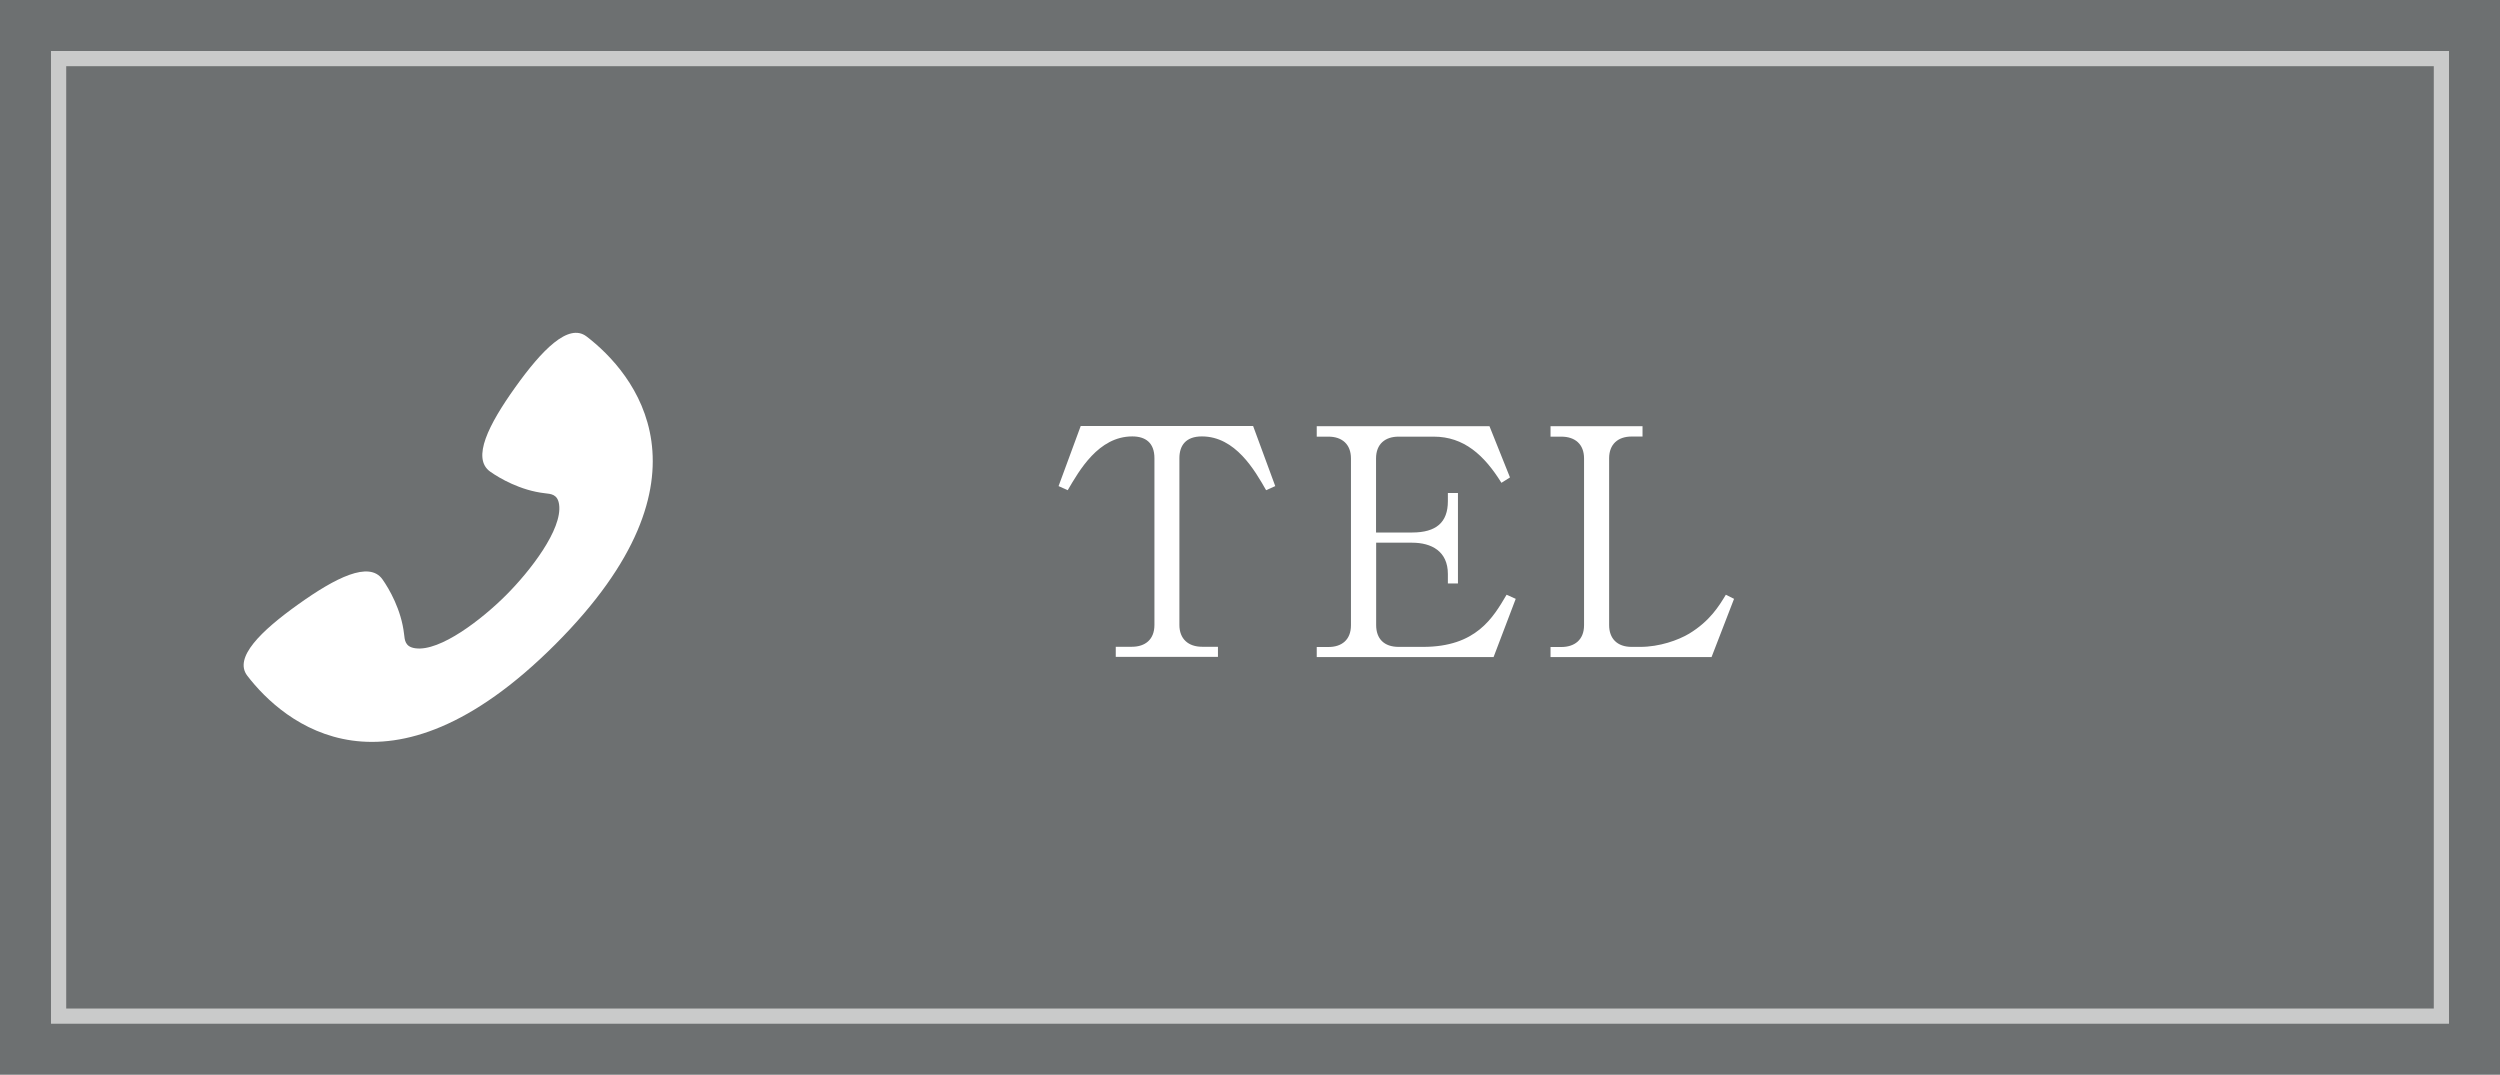
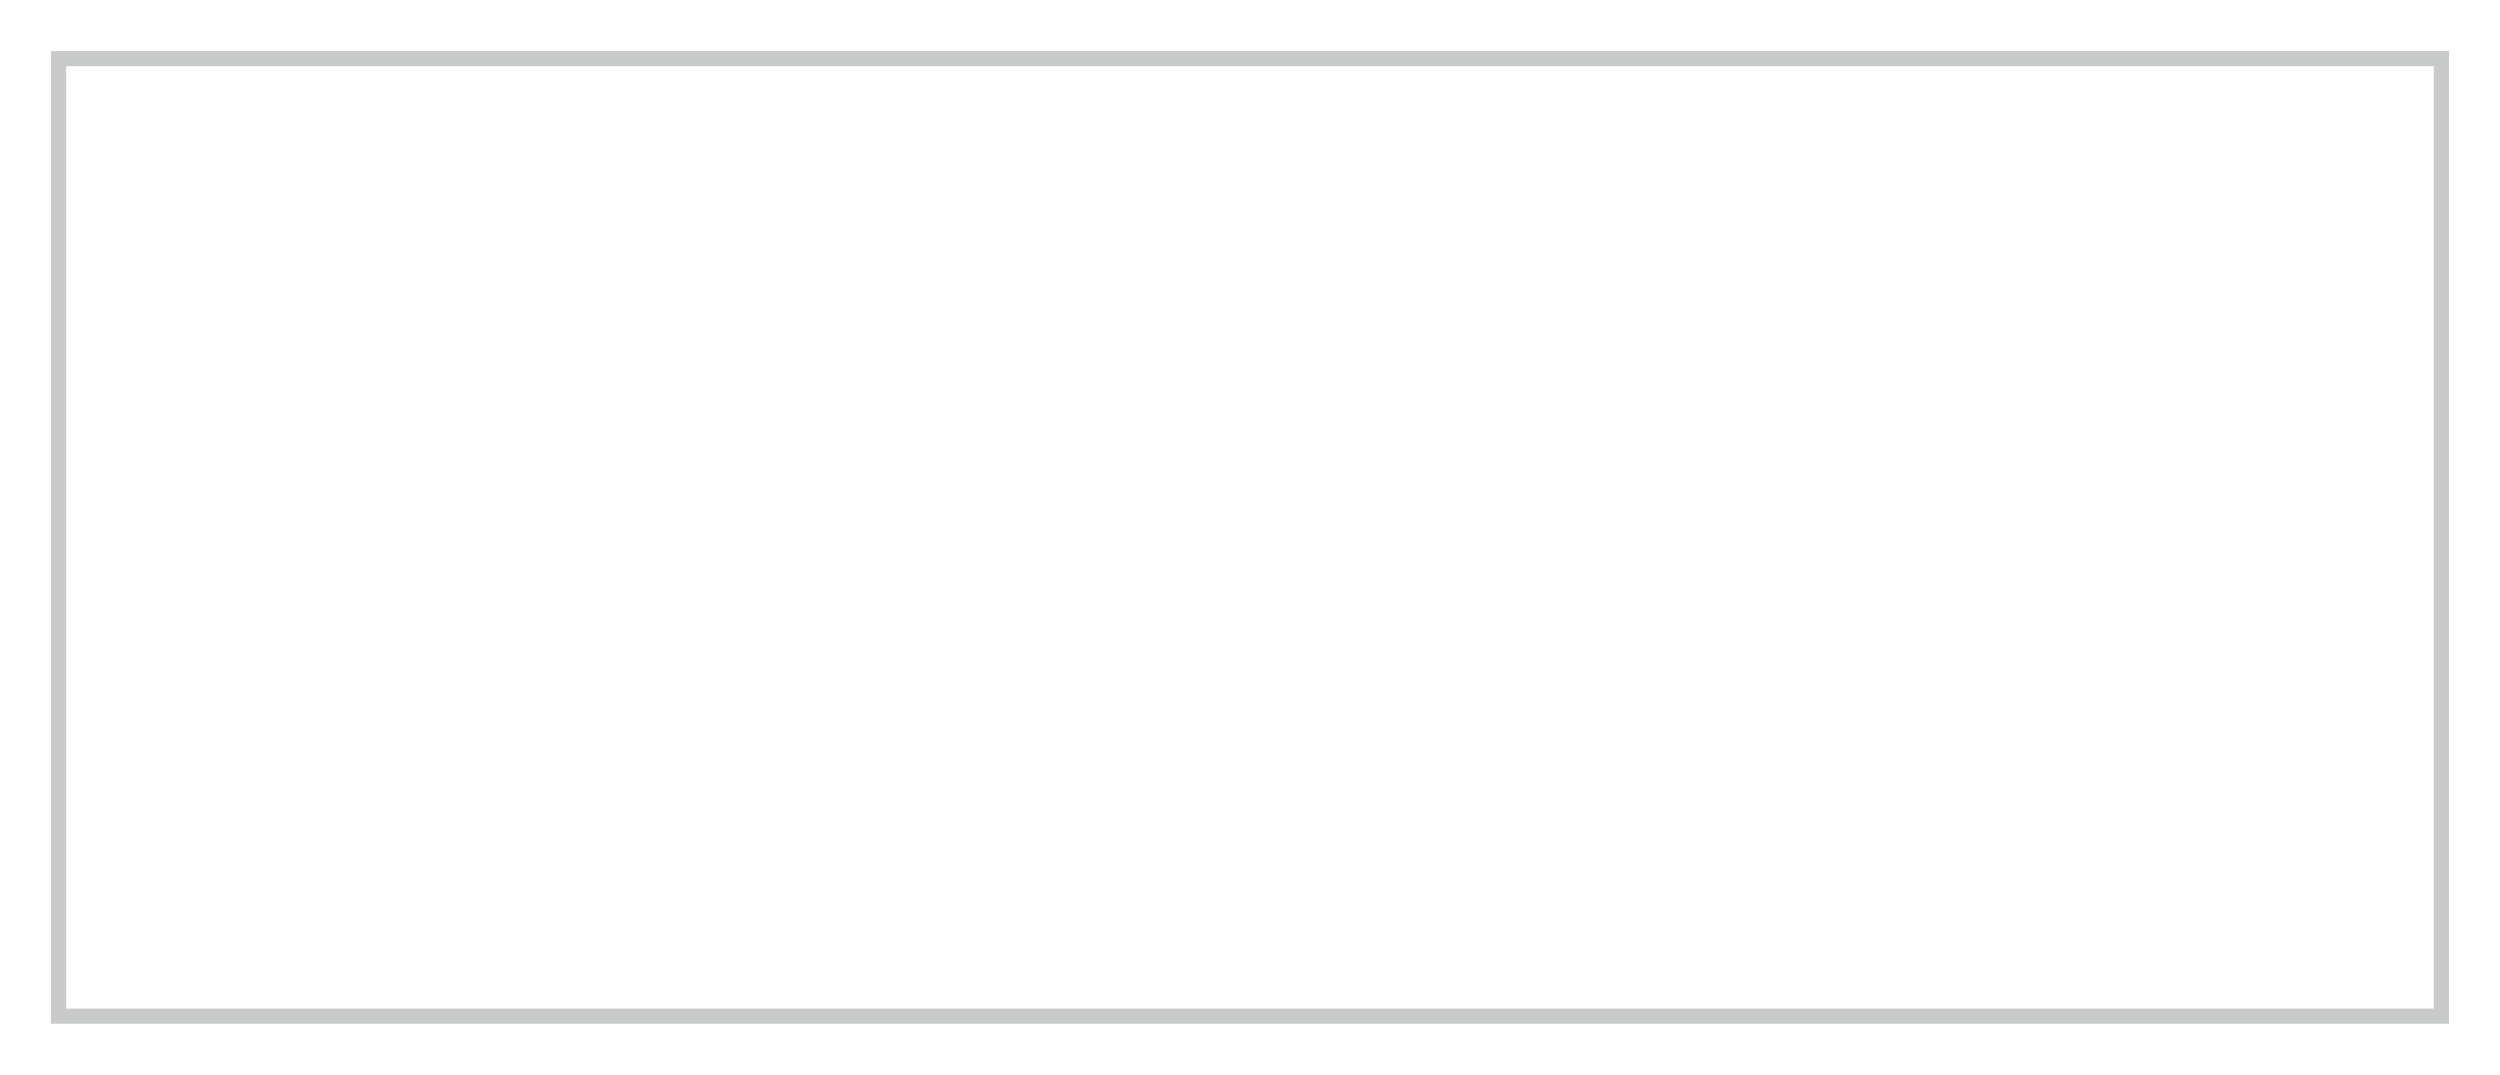
<svg xmlns="http://www.w3.org/2000/svg" id="_レイヤー_2" viewBox="0 0 213.33 91.71">
  <g id="_枠">
-     <rect y="0" width="213.33" height="91.71" style="fill:#6d7071; stroke-width:0px;" />
    <rect x="65.81" y="-55.81" width="81.71" height="203.33" transform="translate(152.52 -60.81) rotate(90)" style="fill:none; stroke:#c9caca; stroke-miterlimit:10; stroke-width:1.3px;" />
    <path d="M106.93,36.35l1.89,5.13-.78.35c-.97-1.7-2.62-4.59-5.48-4.59-1.38,0-1.92.78-1.92,1.86v14.23c0,1.19.76,1.86,1.94,1.86h1.35v.86h-8.72v-.86h1.38c1.13,0,1.92-.62,1.92-1.86v-14.23c0-1.32-.76-1.86-1.89-1.86-2.89,0-4.53,2.92-5.51,4.59l-.78-.35,1.89-5.13h14.71Z" style="fill:#fff; stroke-width:0px;" />
    <path d="M117.43,46.29v7.05c0,1.16.67,1.86,1.92,1.86h2.08c4.53,0,5.97-2.48,7.13-4.45l.78.35-1.89,4.97h-15.09v-.86h1c1.11,0,1.92-.59,1.92-1.86v-14.23c0-1.21-.76-1.86-1.92-1.86h-1v-.89h14.74l1.75,4.37-.73.46c-1.48-2.38-3.21-3.94-5.78-3.94h-3c-1.13,0-1.92.62-1.92,1.86v6.32h3.08c2.05,0,3.05-.86,3.05-2.67v-.7h.86v7.72h-.86v-.81c0-1.94-1.4-2.67-3.05-2.67h-3.08Z" style="fill:#fff; stroke-width:0px;" />
    <path d="M140.17,37.25h-.94c-1.16,0-1.92.65-1.92,1.86v14.23c0,1.13.67,1.86,1.92,1.86h.73c1.65,0,3.24-.57,4.18-1.13,1.78-1.08,2.56-2.38,3.13-3.32l.7.35-1.92,4.97h-13.74v-.86h.92c1.11,0,1.94-.59,1.94-1.86v-14.23c0-1.21-.76-1.86-1.94-1.86h-.92v-.89h7.85v.89Z" style="fill:#fff; stroke-width:0px;" />
-     <path d="M50.05,28.71c-1.55-1.18-3.82,1.17-6.09,4.35-2.27,3.18-3.72,6.04-2.14,7.18.8.57,2.61,1.62,4.68,1.85.5.06,1.09.07,1.21.97.29,2.11-2.47,5.67-4.53,7.73-2.06,2.06-5.62,4.82-7.73,4.53-.9-.12-.91-.71-.97-1.21-.23-2.07-1.28-3.88-1.85-4.68-1.13-1.58-3.99-.14-7.18,2.14-3.18,2.27-5.53,4.55-4.35,6.09,3.09,4.03,12,11.61,26.28-2.67,14.28-14.28,6.71-23.19,2.67-26.28Z" style="fill:#fff; stroke-width:0px;" />
  </g>
</svg>